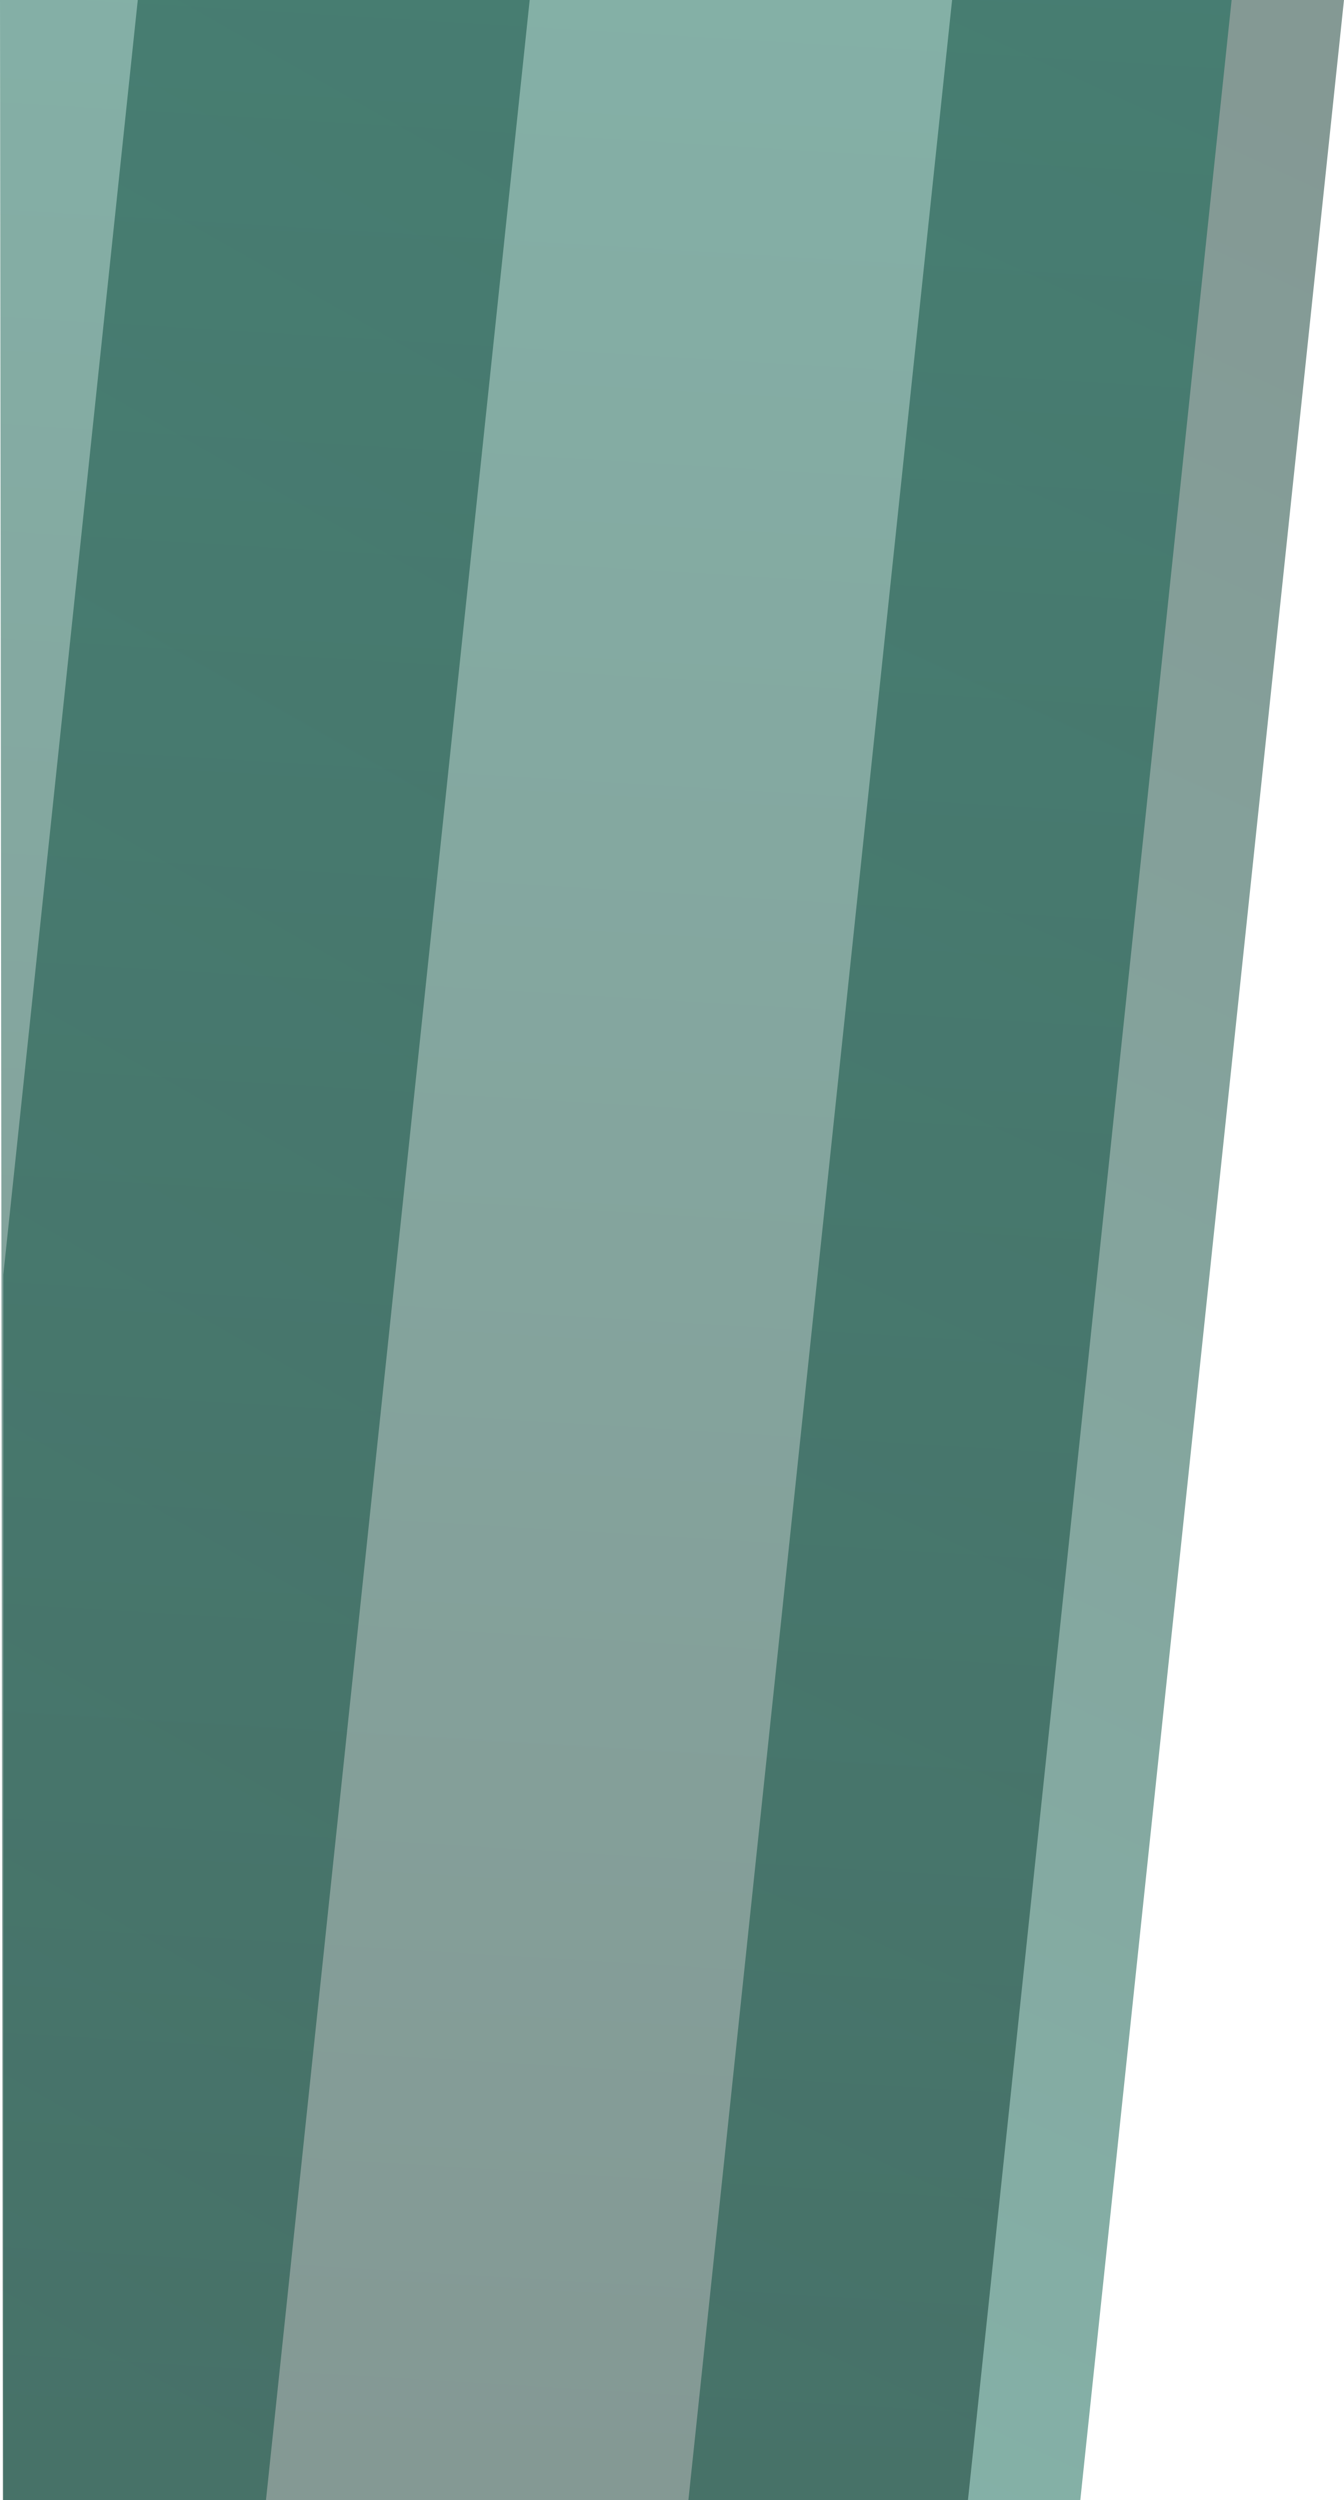
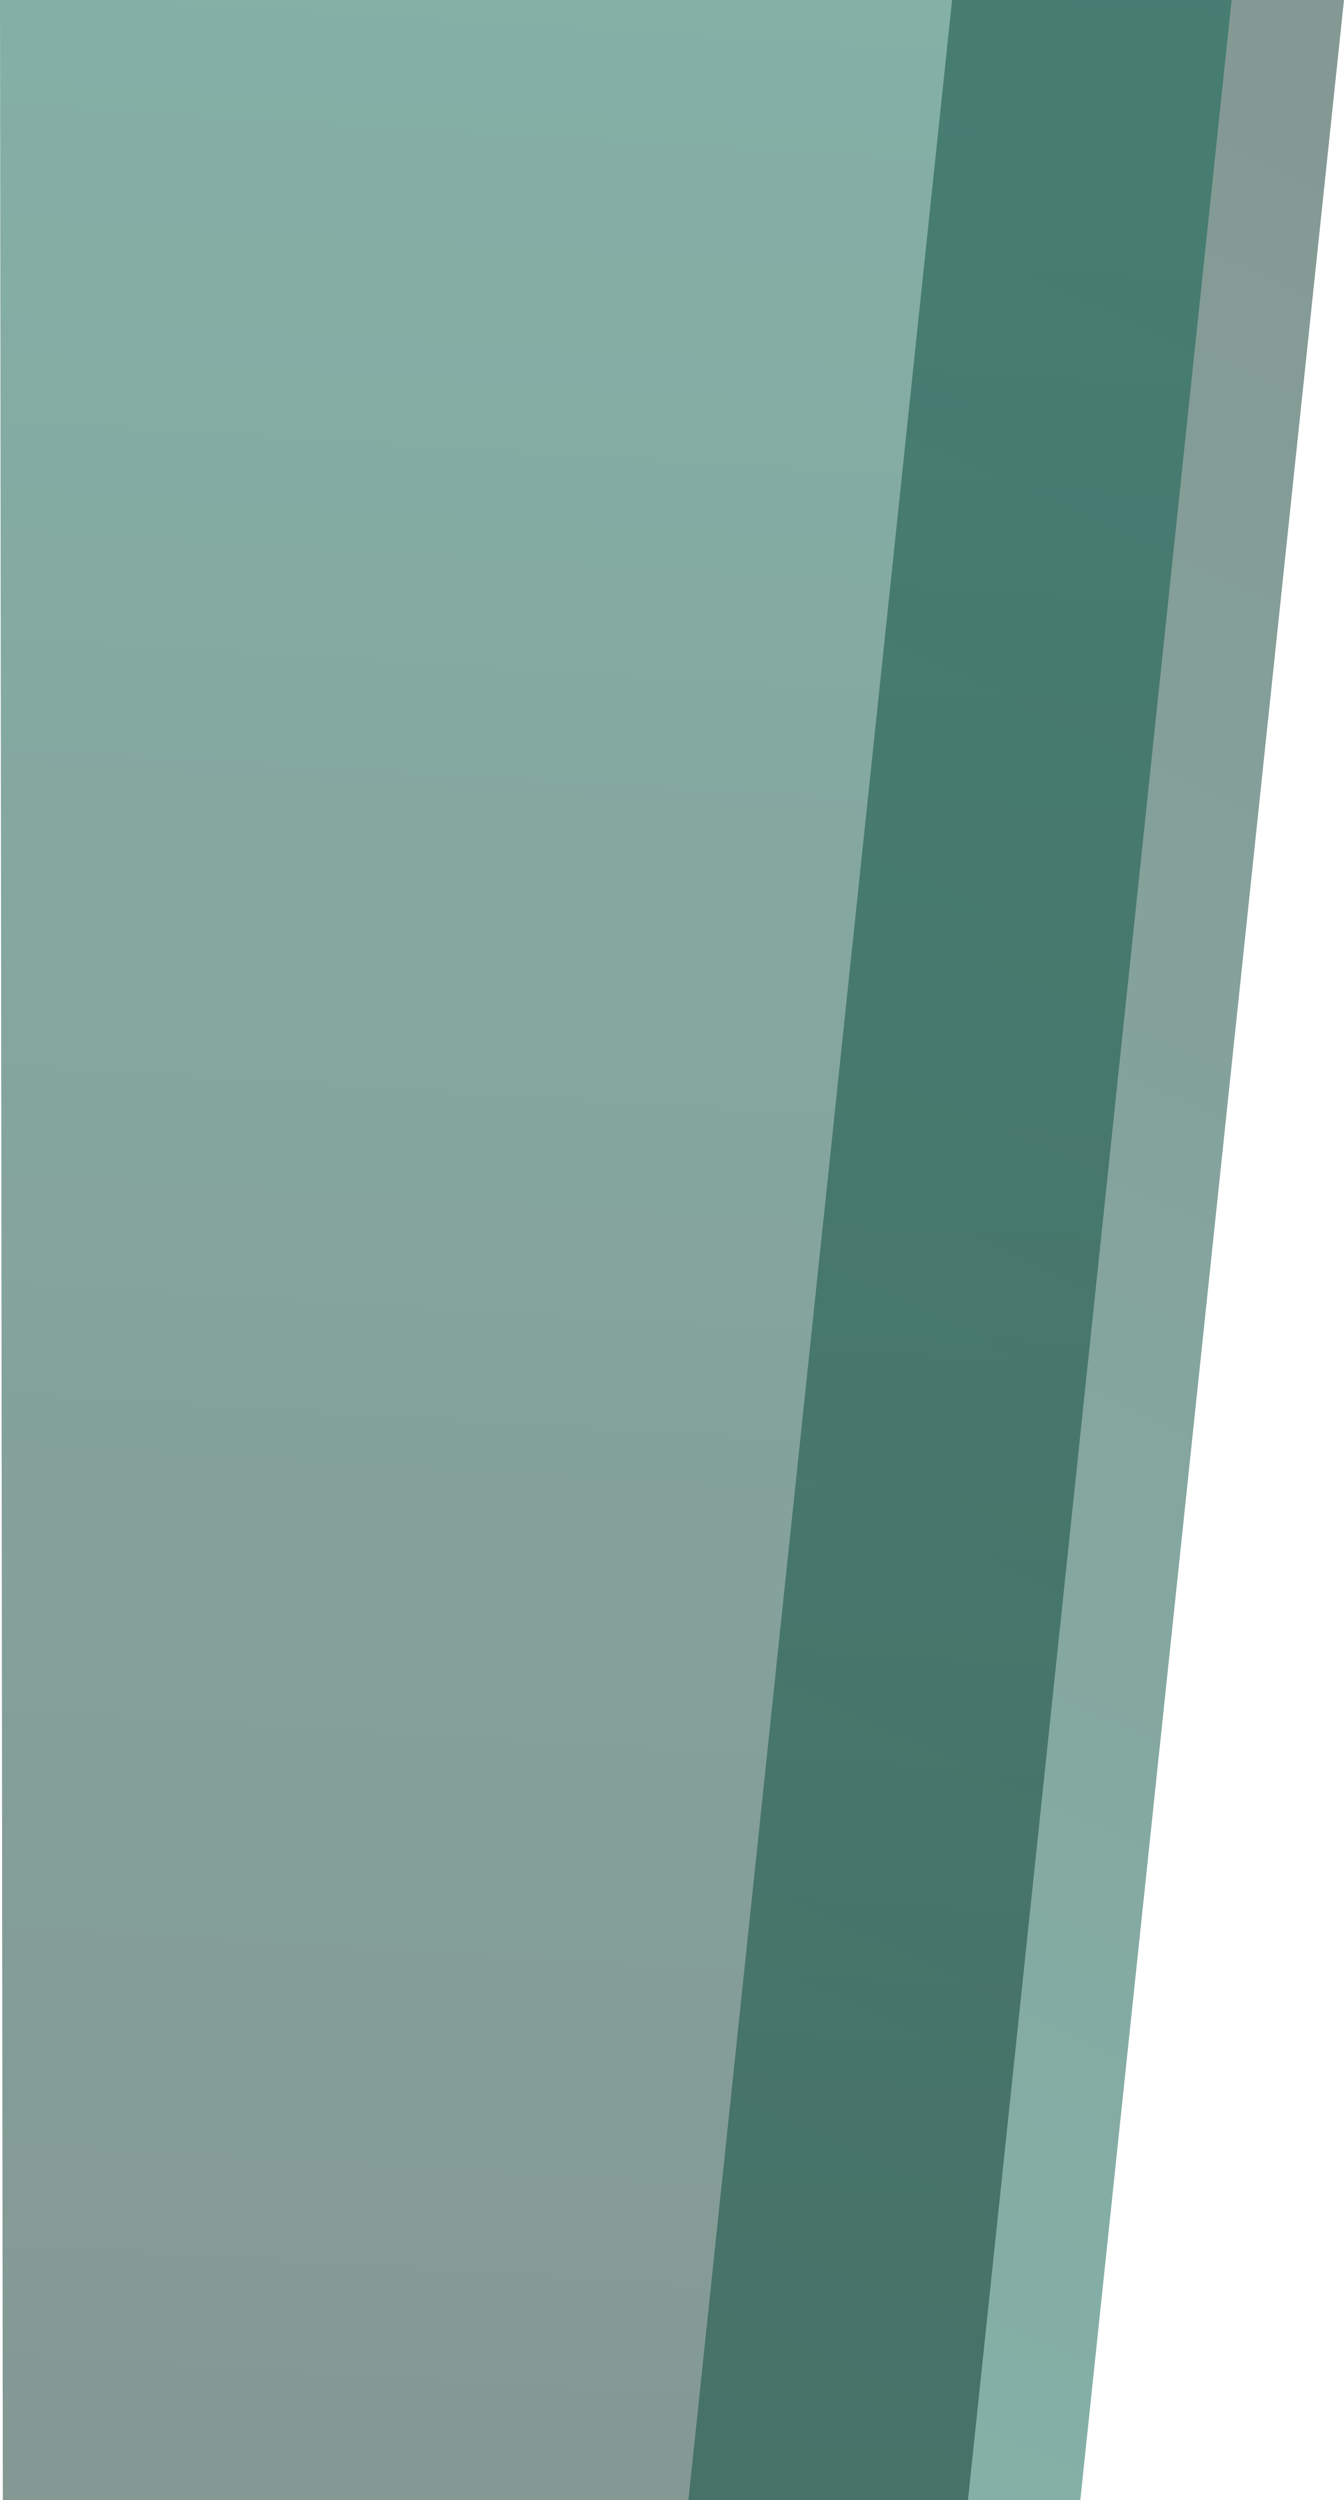
<svg xmlns="http://www.w3.org/2000/svg" xmlns:xlink="http://www.w3.org/1999/xlink" width="311.937" height="580.001" viewBox="0 0 311.937 580.001">
  <defs>
    <linearGradient id="linear-gradient" x1="0.665" x2="0.546" y2="1" gradientUnits="objectBoundingBox">
      <stop offset="0" stop-color="#09332a" />
      <stop offset="1" stop-color="#0a624f" />
    </linearGradient>
    <linearGradient id="linear-gradient-3" x1="0.647" y1="1" x2="0.676" y2="0" xlink:href="#linear-gradient" />
  </defs>
  <g id="HeaderGraphicLeft" transform="translate(0.771 -130)">
    <path id="Path_75" data-name="Path 75" d="M101.206,0,40,580h90.961l61.2-580Z" transform="translate(119 130)" opacity="0.5" fill="url(#linear-gradient)" />
-     <path id="Subtraction_1" data-name="Subtraction 1" d="M-14616.041,10522H-14677v-284.287l31.207-295.713h90.961l-61.209,580Z" transform="translate(14677 -9812)" opacity="0.5" fill="url(#linear-gradient)" />
    <path id="Path_76" data-name="Path 76" d="M-93.688,0l.654,580h224l61.2-580Z" transform="translate(92.917 130)" opacity="0.5" fill="url(#linear-gradient-3)" />
  </g>
</svg>